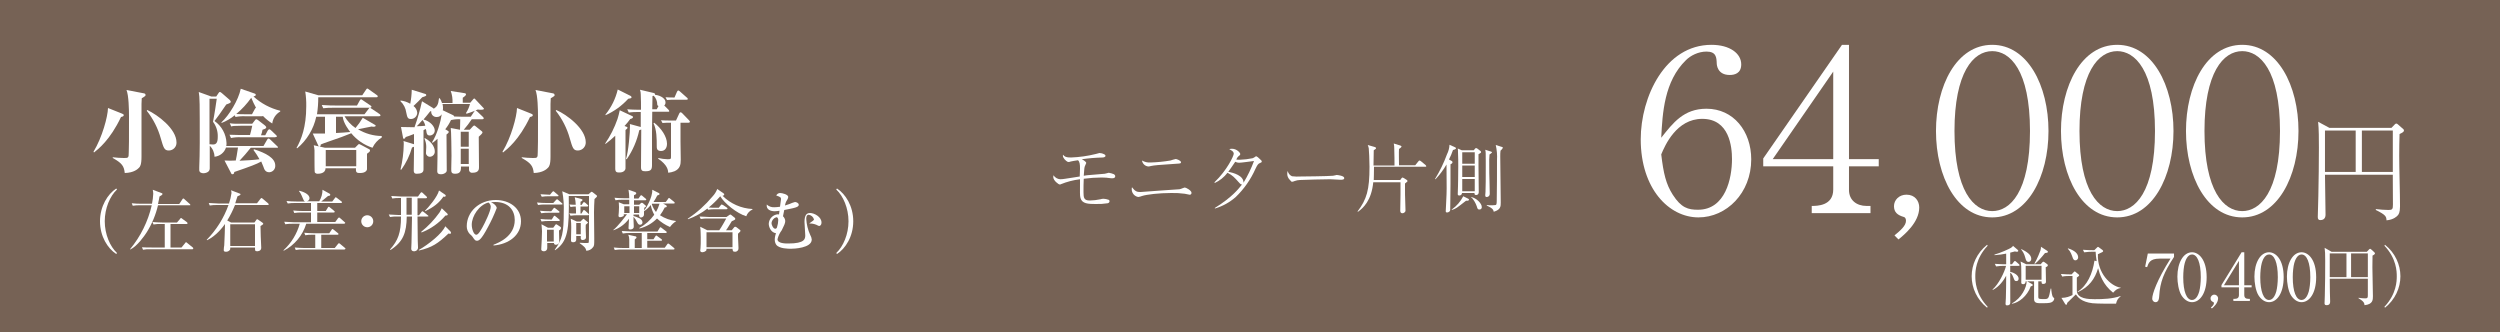
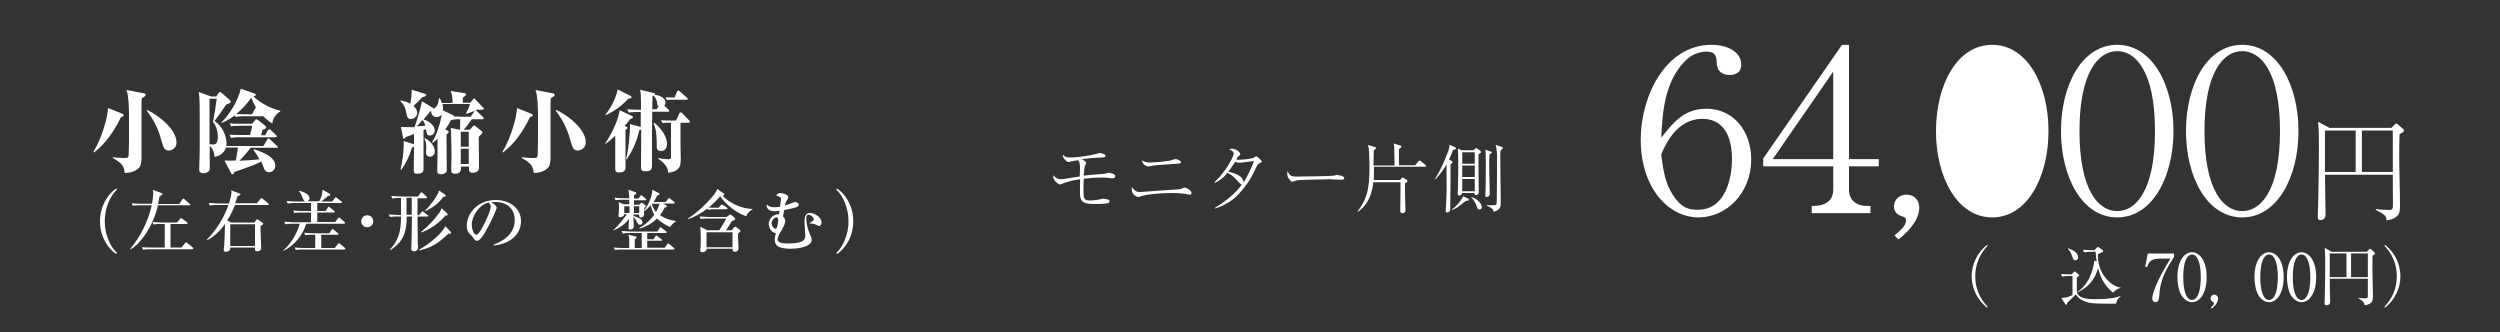
<svg xmlns="http://www.w3.org/2000/svg" id="a" width="352.778mm" height="46.849mm" viewBox="0 0 1000 132.8">
  <rect x="0" y="0" width="1000" height="132.8" fill="#333333" stroke="none" />
  <defs>
    <style>.ah{fill:#fff;}.ai{clip-path:url(#d);}.aj{fill:none;}.ak{fill:#766255;}</style>
    <clipPath id="d">
-       <rect width="1000" height="132.8" style="fill:none;" />
-     </clipPath>
+       </clipPath>
  </defs>
  <g id="b">
    <g id="c">
      <g style="clip-path:url(#d);">
        <g id="e">
          <rect id="f" width="1000" height="132.8" style="fill:#766255;" />
        </g>
      </g>
    </g>
  </g>
  <g id="g">
    <path id="h" d="M441.9,69.5c.3,0,1.4-.4,1.6-.4,.722,.113,1.427,.314,2.1,.6,.289,.168,.476,.467,.5,.8,0,.6-.6,.8-1,.8h-.7c-1.224-.195-2.461-.296-3.7-.3-2.408,.017-4.813,.184-7.2,.5-.1,2.5-.1,2.7-.1,5.4,0,2.2,.2,3.3,2.5,3.3,1.447-.022,2.887-.189,4.3-.5,.387-.13,.792-.197,1.2-.2,.683,.032,1.357,.167,2,.4,.265,.072,.436,.328,.4,.6,0,.3-.1,.6-.7,.8-1.62,.252-3.261,.353-4.9,.3-2.9,0-5.4-.1-6-2.4-.3-1.2-.2-1.7-.2-7.5-2.644,.324-5.233,.996-7.7,2-.1,.1-.2,.1-.4,.1-.5,0-2.6-1.6-2.6-3,0-.2,.1-.6,.1-.7,.59,.937,1.595,1.533,2.7,1.6,.671-.017,1.339-.084,2-.2,.9-.2,5-.7,5.8-.9,0-.4,.1-3.1,.1-3.2,0-1.6-.1-2.7-.8-3.3-.8,.1-2.6,.4-2.9,.5-.284,.124-.59,.192-.9,.2-.6,0-1.4-.9-1.5-1-.8-1-.8-1.3-.7-1.9,.7,.8,1.2,1.1,3.2,1.1,3.339-.127,6.656-.596,9.9-1.4,.2,0,1.3-.4,1.5-.4,.663,.024,1.311,.195,1.9,.5,.2,.1,.5,.4,.5,.6,0,.6-.9,.7-1.3,.7-2.745,.072-5.483,.305-8.2,.7,.5,.2,1.8,1,1.8,1.5,0,.2-.6,1.2-.6,1.4-.111,.391-.178,.794-.2,1.2-.1,1.1-.1,1.2-.2,2.5,.2,0,1.2-.2,1.3-.2l7.1-.6Z" style="fill:#fff;" />
    <path id="i" d="M455.9,76.8h.4c7.7-.6,8.5-.6,15.5-1.1,.414-.088,.816-.222,1.2-.4,.7-.2,.7-.3,.9-.3,.5,0,2.7,1.2,2.7,2.1,.048,.391-.23,.747-.621,.795-.026,.003-.053,.005-.079,.005-.3,0-1.7-.4-2-.4-1.789-.244-3.595-.344-5.4-.3-4.9,0-9.9,.6-11.7,1.2-.482,.194-.986,.328-1.5,.4-1.587-.267-2.712-1.695-2.6-3.3-.008-.205,.026-.409,.1-.6,1.2,1.6,2,1.9,3.1,1.9Zm4.2-11.8c2.716-.075,5.422-.342,8.1-.8,.686-.246,1.388-.446,2.1-.6,.3,0,2.1,.6,2.1,1.3,0,.5-.3,.5-1.9,.6-7.4,.5-8.7,.6-10.1,.9-.6,.1-.7,.2-.9,.2-1.365-.035-2.505-1.049-2.7-2.4,.999,.582,2.146,.86,3.3,.8Z" style="fill:#fff;" />
    <path id="j" d="M485.8,72.9c5.1-4.9,7.7-10.6,7.7-11.4,0-1-1.2-1.5-1.8-1.8,.345-.154,.723-.223,1.1-.2,1.9,0,3.3,1.6,3.3,2.1,0,.4-.2,.5-.8,1-.2,.1-.2,.2-.8,1.2,.459,.106,.931,.139,1.4,.1,1.714-.052,3.421-.252,5.1-.6,.395-.143,.766-.345,1.1-.6,.2-.2,.3-.2,.4-.2,.418,.188,.792,.46,1.1,.8,1,.9,1.1,1,1.1,1.3s-.3,.5-.7,.6c-.7,.3-1,.6-1.8,2.3-1.88,4.241-4.563,8.078-7.9,11.3-2.399,2.119-5.231,3.689-8.3,4.6l-.1-.2c7.1-4.4,9.6-7.8,10.9-9.4-.4,0-.7-.2-1.3-.9-1.8-2-2.4-2.7-4.5-3.8-1.339,1.763-3.09,3.171-5.1,4.1l-.1-.3Zm15.8-8.5c-.9,.1-5.1,.7-6,.7-.525-.013-1.039-.15-1.5-.4-.7,1.1-1.8,2.6-2.2,3.2-.183,.279-.384,.546-.6,.8,2,.4,6.2,1.5,6.1,4.4,1.673-2.76,3.08-5.673,4.2-8.7Z" style="fill:#fff;" />
    <path id="k" d="M516.8,70.5c1.161,.148,2.333,.181,3.5,.1,.6,0,10.8-.1,12.9-.3,.337-.047,.671-.114,1-.2,.189-.082,.395-.116,.6-.1,.2,0,2.9,.3,2.9,1.2,0,.7-.8,.7-1.6,.7-.5,0-3.4-.2-4-.2-1.9,0-10.6,.2-12.1,.3-.717,.022-1.425,.157-2.1,.4-.6,.2-.7,.3-1,.3s-.4,0-1.1-.9c-.569-.592-.891-1.379-.9-2.2-.032-.41,.037-.822,.2-1.2,.186,.937,.822,1.723,1.7,2.1Z" style="fill:#fff;" />
    <path id="l" d="M570.1,66.7h-20.5c0,3.1-.1,4.4-.1,5.3h10.6l.5-.7c.2-.2,.3-.3,.4-.3s.4,.2,.5,.2l1.1,.7c.21,.087,.361,.276,.4,.5,0,.2-.1,.3-1,1,0,4.5,0,5,.1,7.4,0,.3,.1,3.2,.1,3.4,0,.8-.9,1.1-1.2,1.1-.9,0-.9-.8-.9-1.1,0-1,.1-5.6,.1-6.5v-4.8h-10.9c-.7,7.3-4,10.3-6.1,11.8l-.2-.1c3.7-4.9,4.8-8.6,4.8-17.9,0-2.9-.2-6.2-.3-7.4-.087-.446-.221-.882-.4-1.3l2.8,.8c.2,.1,.5,.1,.5,.5,0,.2-.1,.3-.9,.8,0,.6-.1,5.3-.1,6.1h8.4c0-1,0-4.3-.1-6.9,.012-.639-.055-1.277-.2-1.9l2.6,.8c.5,.2,.5,.3,.5,.4,0,.3-.7,.8-1,1-.1,1,0,5.6,0,6.5h6.5l1.2-1.5c.1-.1,.3-.4,.5-.4s.4,.2,.6,.3l1.8,1.5c.2,.2,.3,.3,.3,.5s-.2,.2-.4,.2Z" style="fill:#fff;" />
    <path id="m" d="M581.2,60c-.443,1.303-.978,2.572-1.6,3.8l1.1,.6c.187,.096,.304,.29,.3,.5,0,.2-.2,.6-.8,.8v8.1c0,.8-.1,8.9-.1,8.9,0,1.4,0,1.5-.2,1.8-.262,.282-.617,.46-1,.5-.6,0-.6-.3-.6-.6,0-1.1,.2-3,.2-4.2,.2-4,.2-4.2,.1-14.4-1.228,2.134-2.705,4.115-4.4,5.9l-.2-.1c1.929-3.13,3.537-6.447,4.8-9.9,.598-1.182,.939-2.477,1-3.8l2.2,1c.2,.1,.4,.2,.4,.4s-.3,.5-1.2,.7Zm5.2,20.3c-3.6,2.8-4,3.2-5.7,3.7v-.2c1.944-1.364,3.523-3.184,4.6-5.3l2,1c.172,.059,.291,.218,.3,.4-.1,.5-.9,.4-1.2,.4Zm5.8-19.1c-.1,.1-.7,.4-.8,.5v4.6c0,2.9,.1,7.6,.1,10.5,.019,.281-.051,.561-.2,.8-.212,.278-.551,.429-.9,.4-.6,0-.6-.3-.6-.8h-5c-.01,.564-.475,1.013-1.039,1.003-.02,0-.041-.001-.061-.003-.287,.044-.556-.153-.6-.44-.008-.053-.008-.107,0-.16,0-.4,.1-2.6,.1-3.1,0-.4,.1-4.1,.1-7.9,0-1.8,0-3.7-.1-5.7,.02-.502-.014-1.005-.1-1.5l1.6,.7h4.8l.5-.6c.1-.1,.3-.3,.4-.3,.176,.04,.345,.107,.5,.2l1.3,1c.1,.1,.2,.2,.2,.3,.088,.18,.014,.397-.166,.486-.011,.005-.022,.01-.034,.014Zm-2.3-.3h-5v4.6h5v-4.6Zm0,5.3h-5v4.6h5v-4.6Zm0,5.4h-5v4.9h5v-4.9Zm1.8,12.2c-.6,0-.7-.3-1-1.3s-1.5-3.2-2.3-3.6v-.1c2.3,.4,4.3,2.7,4.3,3.9,.115,.484-.183,.969-.667,1.084-.109,.026-.222,.031-.333,.016Zm4.1-22c-.112,1.364-.145,2.733-.1,4.1,0,2.2,0,4.4,.1,6.6,0,.8,.1,4.3,.1,5,.054,.664-.44,1.246-1.104,1.3-.065,.005-.131,.005-.196,0-.5,0-.5-.5-.5-.8,0-.2,.1-1,.1-1.2,.1-2.4,.1-5.4,.1-9.9v-2.5c0-3.4,0-3.6-.2-4.5l2.2,.7c.4,.1,.5,.2,.5,.4-.297,.31-.633,.579-1,.8Zm4.8-1.9c-.2,.2-.3,.2-.4,.4-.085,.764-.119,1.532-.1,2.3,0,2.9,.2,15.8,.2,18.4,0,1.5,0,2.9-2.8,3.7-.2-.8-.3-1.3-2.8-2.5v-.2c.629,.095,1.265,.129,1.9,.1,.569,.023,1.138-.011,1.7-.1,.3-.1,.4-.6,.4-2,.1-5.3,.1-10.6,.1-15.9,.125-2.047-.043-4.101-.5-6.1l2.5,.8c.2,.1,.4,.2,.4,.3-.176,.284-.376,.552-.6,.8h0Z" style="fill:#fff;" />
  </g>
  <g id="n">
    <path id="o" d="M48.4,46.8c-4.4,9.3-9.2,12.9-10.8,14.2l-.2-.3c3.5-5.8,5.7-14,5.8-17.5l5.5,2.2c.5,.2,.8,.3,.8,.7-.1,.4-.3,.5-1.1,.7Zm8.3-7.5c0,.8-.1,1.4-.1,2.3v21.1c0,3.3-.6,4-1,4.4-.5,.5-2,2-5.7,2.1-.3-2.7-1-3.9-4.8-6v-.3c1.46,.18,2.929,.28,4.4,.3,1.8,0,2,0,2-2.2,.1-2.9,.1-4,.1-14.4,0-2.7-.1-8.4-1-10.6l6.8,1.3c.5,.1,.8,.2,.8,.6,.1,.4,0,.5-1.5,1.4Zm10.8,20.9c-1.8,0-2.1-1.1-3.2-4.9-1.12-4.001-3.024-7.74-5.6-11l.2-.3c4.1,1.9,11.7,7.5,11.7,13,.064,1.703-1.265,3.134-2.968,3.198-.044,.002-.088,.002-.132,.002Z" style="fill:#fff;" />
    <path id="p" d="M110.7,59.1h-10.4c-.9,1.2-3.5,4.2-4.5,5.2,2.4-.1,5.7-.3,8-.6-.719-1.284-1.521-2.52-2.4-3.7l.2-.3c4.7,1.5,8.5,3.5,8.5,6.5,.106,1.382-.928,2.589-2.311,2.695-.03,.002-.06,.004-.089,.005-1.5,0-2-1.1-2.3-2.1-.6-1.5-.7-1.7-.9-2.2-2,1.1-4.1,1.9-10.8,4.2,0,.3-.1,.9-.7,.9-.4,0-.5-.2-.7-.7l-2.5-4.8c1.498,.1,3.002,.1,4.5,0,.3-1.3,.4-2,.9-5.2h-4.8c-.657,2.041-2.465,3.496-4.6,3.7-.02-1.662-.704-3.246-1.9-4.4v9.1c0,1.8-2.4,1.9-2.5,1.9-.8,0-1.7-.3-1.7-1.3v-1.1c.1-2.7,.2-6.1,.2-9.6,0-16.5,0-18.3-.4-20.5l5,1.8h2l.8-1.2c.3-.5,.4-.6,.7-.6,.2,0,.3,.1,.8,.5l3,2.6c.2,.2,.5,.5,.5,.8,0,.4-.2,.5-1.8,1.1-2.7,4-3.2,4.6-4.7,6.6,2.886,2.024,4.661,5.278,4.8,8.8,.026,.403-.008,.807-.1,1.2h14.9l1.5-2.6c.2-.3,.3-.4,.5-.4,.271,.054,.516,.194,.7,.4l2.7,2.6s.4,.3,.4,.5c.1,.2-.3,.2-.5,.2Zm-25.5-10.4c.5-2.4,1.4-8.3,1.5-9.2h-2.9v18.2c.3,0,.9,.1,1.4,.1,1.3,0,1.9-.8,1.9-3,.095-2.192-.577-4.349-1.9-6.1Zm23.7,.7c-1.352-.844-2.595-1.851-3.7-3q-.1,.1-.5,.1h-6.6c-1.307-.065-2.618,.036-3.9,.3l-.3-.7c-1.586,1.315-3.376,2.362-5.3,3.1v-.3c3-2.7,6.8-8.9,7.7-13.4l5.5,1.9c.3,.1,.5,.2,.5,.5,0,.5-.4,.5-.9,.7,3.03,2.77,6.711,4.73,10.7,5.7v.3c-1.768,1.001-2.956,2.783-3.2,4.8Zm1.1,5.5h-13.7c-1.307-.059-2.617,.042-3.9,.3l-.6-1.3c2.3,.1,4.8,.1,5.2,.1h3c.2-.7,.7-2.7,.9-3.7h-4.5c-2.7,0-3.4,.1-3.9,.3l-.6-1.3c.761,.121,1.53,.187,2.3,.2h6.7l1-1.3c.2-.3,.4-.5,.6-.5s.4,.1,.8,.4l2.7,2.1c.2,.2,.5,.5,.5,.7,0,.6-.9,.8-1.5,1-.106,.756-.308,1.495-.6,2.2h1.7l1-1.9c.1-.1,.4-.5,.6-.5,.271,.054,.516,.194,.7,.4l2,1.9c.1,.1,.4,.4,.4,.6-.235,.171-.511,.274-.8,.3Zm-9.5-15.8c-1.705,2.422-3.722,4.607-6,6.5,1.4,.1,2.8,.1,4.2,.1h2.1l1.2-2.2c.2-.3,.3-.4,.4-.4-.708-1.297-1.342-2.632-1.9-4Z" style="fill:#fff;" />
-     <path id="q" d="M149,59.1c-3.328-1.084-6.277-3.097-8.5-5.8-2.2,.9-4.5,1.8-10.7,3.9-.7,.3-.9,.3-1.5,.6,0,.2,0,.8-.5,.8-.1,0-.3,0-.5-.4l-2.2-4.8h4.9v-6.7h-3.5c-1.068,4.926-3.741,9.357-7.6,12.6l-.3-.1c1.9-3.4,3.9-8.3,3.9-16.7,.038-1.975-.096-3.949-.4-5.9l5.2,1.5h17.6l1.5-2.2c.1-.1,.3-.5,.5-.5,.262,.076,.502,.213,.7,.4l3.1,2.2c.21,.087,.361,.276,.4,.5,0,.4-.3,.4-.5,.4h-23.3c.013,2.276-.154,4.55-.5,6.8h19l1.6-2.1c.1-.2,.4-.5,.5-.5,.2,0,.4,.2,.6,.3l3.3,2.2c.191,.111,.334,.289,.4,.5,0,.3-.3,.4-.6,.4h-13.8c1.094,1.878,2.598,3.485,4.4,4.7,1.083-1.28,2.053-2.652,2.9-4.1l4.8,2.8c.2,.1,.4,.3,.4,.4,0,.2-.4,.4-.8,.4-.271,.016-.542-.018-.8-.1-.2,0-4.6,.9-5.5,1.1,2.866,1.739,6.148,2.672,9.5,2.7v.6c-1.617,.965-2.906,2.393-3.7,4.1Zm-2.2,2.4v6.2c-.1,.7-.9,1.5-2.7,1.5-1.2,0-1.9,0-1.7-1.9h-12.2c0,2.2-2.7,2.2-3.2,2.2-.449,.018-.872-.213-1.1-.6-.1-.4-.1-4.7-.1-5.2v-3.6c-.044-.674-.144-1.343-.3-2l4.5,1h12l1.1-1.1c.2-.2,.4-.4,.5-.4,.243,.075,.478,.176,.7,.3l3.2,1.7c.3,.1,.5,.3,.5,.5,.1,.5-.4,.8-1.2,1.4Zm1.2-18.4h-14.8c-1.303-.022-2.606,.045-3.9,.2l-.6-1.3c2.3,.2,4.8,.2,5.2,.2h8.9l1.1-2c.1-.1,.3-.5,.5-.5s.5,.3,.7,.4l3.1,2.1c.21,.087,.361,.276,.4,.5-.094,.247-.335,.408-.6,.4Zm-5.5,16.9h-12.2v6.5h12.2v-6.5Zm-5.4-13.3h-2.7v6.5c2-.1,3.6-.2,5.7-.4-.4-.5-2.8-3.6-3-6.1Z" style="fill:#fff;" />
    <path id="r" d="M192.4,43.9c-.436,.013-.871-.021-1.3-.1-.3,.1-.6,.3-.9,.4,.2,0,.5,.3,.7,.4l2.2,2.1c.2,.2,.4,.4,.4,.6,0,.3-.3,.4-.5,.4h-4.3c-.97,1.471-2.04,2.874-3.2,4.2h2.4l1.2-1.3c.2-.2,.4-.4,.6-.4s.2,.1,.4,.2l2.5,2c.1,.1,.4,.3,.4,.6s-.9,1.2-1.5,1.7c0,1.9,.1,10.4,.1,12.1,0,.8,0,2.3-2.6,2.3-.653,.111-1.273-.33-1.383-.983-.012-.072-.018-.144-.017-.217v-1.3h-3.2c0,1.3,0,2.9-2.3,2.9-1.6,0-1.6-.7-1.6-1.9,0-.9,.1-4.6,.1-5.3,0-1.5-.1-10.1-.3-11.1l3.7,.7c0-1.1,.1-2.8,.1-4.2-1.208-.059-2.418,.042-3.6,.3h-.1c-.613,1.322-1.386,2.565-2.3,3.7l1,.6c.1,.1,.4,.2,.4,.5,0,.4-.7,.8-.9,1,0,2.2,.1,12.2,.1,14.2,.05,.431-.143,.854-.5,1.1-.512,.404-1.148,.616-1.8,.6-1.5,0-1.5-.8-1.5-1.3,0-.9,.1-4.9,.1-5.7v-7.2c-.591,.582-1.226,1.117-1.9,1.6l-.3-.2c2-2.9,3.5-8.4,3.9-11.2-.411,.709-1.181,1.133-2,1.1-1.14,.079-2.129-.781-2.208-1.922-.009-.126-.006-.253,.008-.378h-.4c-.4,.5-2.3,2.9-2.7,3.3,2.7,.7,4.5,2.8,4.5,4.4,0,1.105-.895,2-2,2-1,0-1.2-.7-1.3-1.3-.026-.447-.127-.887-.3-1.3-.318,.132-.62,.3-.9,.5v15.7c0,1.2-.9,1.7-2.7,1.7-1.1,0-1.2-.7-1.2-1.3,0-.2,.1-6.7,.1-7.5v-2c-.3,.1-.5,.2-.8,.3-.898,3.197-2.354,6.21-4.3,8.9l-.3-.1c.813-3.307,1.249-6.695,1.3-10.1,.02-.436-.013-.872-.1-1.3l3.9,1.2c.1,0,.2,.1,.3,.1v-4.1c-1.9,.8-2.5,.9-3.3,1.2-.3,.5-.4,.7-.7,.7s-.4-.2-.4-.5l-.8-4.2s4.7,.1,5.4,.1c1.231-3.396,2.233-6.87,3-10.4l4.4,2.7c.1,0,.1,.1,.3,.3,1.3-.9,1.8-1.5,2.1-4.2h.3c.397,.582,.701,1.224,.9,1.9h4.2c.092-1.631-.146-3.263-.7-4.8l5.7,.9c.215,.015,.385,.185,.4,.4,.018,.189-.056,.375-.2,.5-.325,.348-.695,.651-1.1,.9v2h3l1.1-1.3c.2-.2,.3-.4,.5-.4,.224,.039,.413,.19,.5,.4l3.2,3.4c.105,.11,.175,.25,.2,.4,0,0-.2,.3-1.2,.3Zm-23.5-5c-1.1,1.2-1.9,2-3.5,3.5,.865,.642,1.412,1.626,1.5,2.7-.021,1.372-1.128,2.479-2.5,2.5-1.3,0-1.5-.6-1.9-2.6-.226-1.72-1.038-3.31-2.3-4.5v-.3c1.377,.152,2.707,.595,3.9,1.3,.361-1.846,.562-3.72,.6-5.6l5.5,1.7c.172,.059,.291,.218,.3,.4,.1,.3-.3,.5-1.6,.9Zm.1,9.1c-1.2,1.4-1.9,2.1-2.3,2.5,.5,0,2.9-.1,3.4-.2-.156-.851-.536-1.645-1.1-2.3Zm3,14.7c-.855,.04-1.579-.621-1.619-1.476-.005-.109,.001-.217,.019-.324,0-.3,.1-1.8,.1-2.1,.019-1.139-.22-2.267-.7-3.3l.1-.3c3.4,1.8,4,4.3,4,5.2,.149,1.113-.633,2.137-1.747,2.285-.051,.007-.102,.012-.153,.015Zm14.6-17.2l-.2-.3c.723-1.106,1.263-2.322,1.6-3.6h-11c.143,.521,.21,1.06,.2,1.6,.029,.304-.005,.61-.1,.9l4.2,2c.185,.118,.325,.294,.4,.5,1.1,0,2.2,.1,3.3,.1h3.3l1.4-2.1,.3-.3c-1.4,.5-2.6,1-3.4,1.2Zm.9,7.2h-3.2v6h3.2v-6Zm0,6.8h-3.2v6.1h3.2v-6.1Z" style="fill:#fff;" />
    <path id="s" d="M212,46.8c-4.4,9.3-9.2,12.9-10.8,14.2l-.2-.3c3.5-5.8,5.7-14,5.8-17.5l5.5,2.2c.5,.2,.8,.3,.8,.7s-.3,.5-1.1,.7Zm8.3-7.5c0,.8-.1,1.4-.1,2.3v21.1c0,3.3-.6,4-1,4.4-.5,.5-2,2-5.7,2.1-.3-2.7-1-3.9-4.8-6v-.3c1.46,.18,2.929,.28,4.4,.3,1.8,0,2,0,2-2.2,.1-2.9,.1-4,.1-14.4,0-2.7-.1-8.4-1-10.6l6.8,1.3c.5,.1,.8,.2,.8,.6,.2,.4,0,.5-1.5,1.4Zm10.8,20.9c-1.8,0-2.1-1.1-3.2-4.9-1.12-4.001-3.024-7.74-5.6-11l.2-.3c4.2,1.8,11.8,7.5,11.8,12.9,.064,1.757-1.309,3.234-3.066,3.298-.045,.002-.089,.002-.134,.002Z" style="fill:#fff;" />
    <path id="t" d="M252.1,47.6c-.702,.985-1.47,1.92-2.3,2.8l.8,.3c.1,0,.4,.2,.4,.4,0,.3-.3,.5-.8,.9v15.4c0,.3-.4,1.6-2.4,1.6-1.1,0-1.7-.1-1.7-1.6v-13.1c-1.204,1.139-2.473,2.207-3.8,3.2h-.3c2.102-3.061,3.784-6.391,5-9.9,.364-1.149,.664-2.318,.9-3.5l4.9,2.3c.1,0,.4,.2,.4,.4,0,.5-.7,.7-1.1,.8Zm-.8-8.1c-2.543,2.807-5.642,5.055-9.1,6.6v-.3c2.363-2.924,4.037-6.341,4.9-10l5.2,2.6c.177,.107,.289,.294,.3,.5,.1,.5-.9,.5-1.3,.6Zm16.1,5.2h-6.5c0,2.7-.1,5.5-.1,8.2v13.2c0,1.9-.6,2.4-2.7,2.4-1.1,0-1.7-.2-1.7-1.6,0-.3,.1-12.7,.1-15.1l-.8,.3c-.897,4.155-2.595,8.095-5,11.6l-.3-.1c1-3.1,1.6-10.5,1.6-13.4,.016-.205-.018-.411-.1-.6l4.4,1.2v-6h-.9c-1.303-.026-2.606,.041-3.9,.2l-.6-1.3c2.1,.2,4.5,.2,5.5,.2,0-1,0-5.3-.1-6.1,.011-.646-.09-1.289-.3-1.9l5.5,1.3c.5,.1,.5,.4,.5,.7,1,.1,4.2,.9,4.2,3.1,.024,.455-.16,.897-.5,1.2l1.7,1.7c.177,.151,.285,.368,.3,.6q0,.2-.3,.2Zm-4.5-2.9c.008-1.305-.495-2.561-1.4-3.5-.172,0-.341,.035-.5,.1,0,.7,0,1.2-.1,5.3h1.8l.7-1.3c-.282-.065-.487-.31-.5-.6Zm1.5,18.6c-1.7,0-1.7-1.2-1.7-1.8,0-3.2,0-6.6-1.3-9.3l.3-.2c2.7,2.1,5.1,5.5,5.1,8.4,0,1.5-.7,2.9-2.4,2.9Zm10.9-11.3h-3.1v7.4l.1,7.4c0,2-.3,3.6-2.5,4.6-.804,.308-1.644,.51-2.5,.6-.1-1.1-.3-3.1-4-5.6v-.3c1.246,.298,2.519,.466,3.8,.5,1.3,0,1.3-.2,1.3-1.1v-13.5h-1.8c-.535,0-1.069,.033-1.6,.1l-.6-1.1c1.3,.1,2.6,.1,2.9,.1h3.1l1.3-2.8c.079-.236,.264-.421,.5-.5,.2,0,.4,.1,.7,.4l2.8,2.9c.1,.2,.3,.4,.3,.6-.161,.221-.429,.336-.7,.3Zm-.7-9.2h-6.1c-.568,0-1.136,.034-1.7,.1l-.6-1.1c1.3,.1,2.6,.1,2.9,.1h.7l1-2.3c.1-.2,.3-.5,.5-.5,.3,0,.5,.3,.7,.4l2.7,2.4c.21,.087,.361,.276,.4,.5,.1,.3-.2,.4-.5,.4h0Z" style="fill:#fff;" />
  </g>
  <g id="u">
    <path id="v" d="M46.5,101.6c-3.4-2.2-6.5-7-6.5-13.1,0-6,3.1-10.9,6.5-13.1l.3,.4c-2.8,2.6-4.9,7.5-4.9,12.7s2.1,10.1,4.9,12.7l-.3,.4Z" style="fill:#fff;" />
    <path id="w" d="M75.9,82.1h-12.7c-.895,3.823-2.415,7.473-4.5,10.8-.9,1.4-3.8,5.6-6.6,6.9l-.1-.1c4.239-5.104,7.219-11.133,8.7-17.6h-4.7c-.971-.019-1.941,.048-2.9,.2l-.4-1c1.262,.141,2.531,.208,3.8,.2h4.3c.265-1.319,.432-2.656,.5-4-.011-.539-.078-1.075-.2-1.6l3.7,1.4q.2,.1,.2,.3c0,.3-.5,.6-1.2,1-.1,.5-.2,1.3-.6,3h8.5l1.2-1.8c.1-.1,.2-.4,.4-.4,.21-.004,.404,.113,.5,.3l2,1.8c.2,.1,.3,.2,.3,.4,.2,.2-.1,.2-.2,.2Zm1,17.6h-16.8c-.971-.046-1.944,.021-2.9,.2l-.4-1c1.2,.1,2.5,.1,3.8,.1h5.3v-9.4h-1.6c-.971-.046-1.944,.021-2.9,.2l-.4-1c1.3,.1,2.6,.2,3.8,.2h6l1.2-1.4c.1-.1,.2-.4,.4-.4,.197,.038,.374,.144,.5,.3l1.9,1.4c.124,.096,.197,.243,.2,.4,0,.3-.2,.3-.4,.3h-6.4v9.4h4.4l1.4-1.7c.1-.1,.2-.4,.4-.4s.3,.1,.5,.3l2.1,1.7c.1,.1,.3,.2,.3,.4,0,.4-.2,.4-.4,.4Z" style="fill:#fff;" />
    <path id="x" d="M101.7,89.1l.8-1.1c.1-.2,.2-.3,.4-.3,.15,.025,.29,.095,.4,.2l1.6,1.1c.2,.2,.4,.3,.4,.5s-.1,.3-1.1,.9c0,.2,.1,2.8,.1,4.2,0,.7,.2,4.2,.2,4.5,0,1.4-1.5,1.4-1.6,1.4-.9,0-.9-.2-.9-1.5h-9.9c0,.6,0,.7-.1,.9-.367,.517-.967,.817-1.6,.8-.8,0-.9-.3-.9-.7,.017-.638,.084-1.273,.2-1.9,.1-2.3,.3-6.7,.3-8.5-1,1.4-3.6,4.8-7.2,6.5l-.1-.2c3.87-3.95,6.838-8.693,8.7-13.9h-4.6c-.971-.019-1.941,.048-2.9,.2l-.4-1c1.6,.1,3.5,.2,3.8,.2h4.3c.472-1.363,.807-2.77,1-4.2,0-.376-.067-.749-.2-1.1l3.4,1.3c.4,.1,.4,.2,.4,.3,0,.4-.7,.6-1.2,.8-.3,1-.6,1.7-.9,2.8h8.7l1.4-1.8c.2-.2,.3-.3,.4-.3s.2,.1,.5,.3l2.1,1.8c.2,.2,.3,.3,.3,.4,0,.3-.3,.3-.4,.3h-13.1c-.856,2.151-1.893,4.225-3.1,6.2l1.5,.8h9.3v.1Zm-9.6,.6v8.7h9.9v-8.7h-9.9Z" style="fill:#fff;" />
    <path id="y" d="M137.6,89.5h-15.1c-1.433,4.66-4.675,8.55-9,10.8l-.1-.2c3.112-2.859,5.363-6.53,6.5-10.6h-2.9c-.971-.019-1.941,.048-2.9,.2l-.4-1c1.6,.1,3.5,.2,3.8,.2h6.9v-3.9h-3.8c-.971-.019-1.941,.048-2.9,.2l-.4-1c1.262,.137,2.531,.204,3.8,.2h3.3v-3.2h-6.4c-.971-.019-1.941,.048-2.9,.2l-.5-1c1.295,.138,2.597,.204,3.9,.2h3.6c-.5-.1-.6-.4-.8-.9-1.1-2.6-1.2-2.6-1.7-3.2l.2-.2c1.1,.3,4,1.2,4,3,.002,.626-.477,1.148-1.1,1.2h5c.855-1.382,1.305-2.975,1.3-4.6l2.7,1.5c.2,.1,.4,.2,.4,.5,0,.4-.3,.4-.9,.5-1.1,1-2.4,1.9-2.7,2.2h4.4l1-1.3c.2-.2,.2-.4,.4-.4,.1,0,.2,.1,.5,.3l1.7,1.3c.16,.076,.272,.225,.3,.4,0,.2-.2,.3-.4,.3h-9.5v3.2h3.4l.8-1.3c.1-.2,.2-.4,.4-.4,.1,0,.2,0,.5,.3l1.6,1.3c.2,.2,.3,.3,.3,.4,0,.2-.2,.3-.4,.3h-6.6v3.8h7.2l1.1-1.5c.2-.2,.3-.3,.4-.3s.2,0,.5,.3l1.7,1.5c.1,.1,.3,.2,.3,.4-.096,.187-.29,.304-.5,.3Zm.1,10.3h-16.5c-.971-.046-1.944,.021-2.9,.2l-.4-1c1.3,.1,2.6,.2,3.8,.2h4.4v-5.3h-1.1c-.971-.046-1.944,.021-2.9,.2l-.4-1c1.3,.1,2.5,.2,3.8,.2h6.2l.9-1.3c.1-.2,.2-.4,.4-.4,.1,0,.2,.1,.5,.3l1.6,1.3c.1,.1,.3,.2,.3,.4,0,.3-.3,.3-.4,.3h-6.5v5.3h5.4l1.2-1.5c.2-.3,.3-.4,.5-.4,.195,.043,.371,.148,.5,.3l1.8,1.5c.1,.1,.3,.2,.3,.4-.078,.203-.284,.326-.5,.3h0Z" style="fill:#fff;" />
    <path id="a`" d="M146.9,90.9c-1.325,0-2.4-1.075-2.4-2.4s1.075-2.4,2.4-2.4c1.325,0,2.4,1.075,2.4,2.4h0c.017,1.308-1.029,2.383-2.338,2.4-.021,0-.042,0-.062,0Z" style="fill:#fff;" />
    <path id="aa" d="M171,86.6h-4c0,1.5,.1,8.3,.1,9.7,0,.4,.1,2.3,.1,2.6,.077,.807-.514,1.523-1.321,1.6-.093,.009-.186,.009-.279,0-.536,.072-1.028-.305-1.1-.841-.011-.086-.011-.173,0-.259,0-.4,.1-2,.1-2.3,.1-4.2,.2-9.9,.2-10.5h-2.1c-.1,6.5-1.4,10.1-6.5,13.4l-.2-.2c3.2-3.6,4.4-6.6,4.4-13.2h-1.5c-.971-.023-1.942,.044-2.9,.2l-.5-1c1.6,.1,3.6,.2,3.9,.2h1v-6.8h-.6c-.971-.019-1.941,.048-2.9,.2l-.4-1c1.6,.1,3.5,.2,3.8,.2h6.9l1-1.4c.2-.2,.2-.3,.4-.3,.197,.038,.374,.144,.5,.3l1.5,1.4c.124,.096,.197,.243,.2,.4,0,.2-.2,.3-.4,.3h-3.4v6.8h.6l1-1.3c.076-.16,.225-.272,.4-.3,.1,0,.2,.1,.5,.3l1.6,1.3c.1,.1,.3,.2,.3,.4-.13,.045-.264,.079-.4,.1Zm-6.3-7.5h-2.1v6.8h2.1v-6.8Zm15.3,14.4c-.205,.008-.409-.026-.6-.1-4.2,4-6.6,5.6-11.8,6.8l-.1-.2c4-2.3,9.4-6.6,10.6-9.5l2.1,2.1c.109,.147,.178,.319,.2,.5,.1,.3-.2,.4-.4,.4Zm-1.6-7.3h-.2c-2.587,3.028-5.886,5.364-9.6,6.8l-.1-.3c2.778-2.216,5.235-4.808,7.3-7.7,.337-.546,.637-1.114,.9-1.7l2.2,2.1c.105,.11,.175,.25,.2,.4,0,.3-.3,.4-.7,.4Zm-.5-7.5c-.173,.026-.35-.009-.5-.1-1.9,2.7-3.9,4.2-7.3,5.9l-.1-.2c1.5-1.5,5-5.6,5.6-8.1l2.5,1.7c.124,.096,.197,.243,.2,.4-.015,.215-.185,.385-.4,.4Z" style="fill:#fff;" />
    <path id="ab" d="M197.4,97.9c2-.8,8.5-3.3,8.5-9.9,0-3.8-2.4-7.2-7.8-7.2-.8,0-1.3,.1-1.7,.1,1.8,.8,2.3,1.9,2.3,2.3-.991,2.61-2.161,5.15-3.5,7.6-2.8,5.3-3.7,5.5-4.5,5.5-.6,0-.9-.4-1.7-1.6-.315-.415-.685-.785-1.1-1.1-.784-.841-1.213-1.951-1.2-3.1,0-5.8,5-10.5,11.6-10.5,5.5,0,10.1,3.2,10.1,8.5,0,5.6-4.9,9.2-11,9.7v-.3h0Zm-8.7-8c0,1.7,.8,4,1.8,4,.9,0,1.9-2,2.5-3,.9-1.6,3.3-6.5,3.3-8.2-.022-.675-.354-1.302-.9-1.7-3.7,.9-6.7,5.4-6.7,8.9Z" style="fill:#fff;" />
-     <path id="ac" d="M224.6,81.8h-6.5c-.971-.019-1.941,.048-2.9,.2l-.4-1c1.262,.137,2.531,.204,3.8,.2h2.7l1.1-1.2q.3-.3,.4-.3c.1,0,.2,0,.5,.3l1.4,1.2c.1,.1,.3,.2,.3,.4s-.2,.2-.4,.2Zm-1.3,3.3h-3.9c-.971-.019-1.941,.048-2.9,.2l-.5-1c1.295,.138,2.597,.204,3.9,.2h.6l.8-1c.1-.2,.3-.4,.4-.4,.195,.043,.371,.148,.5,.3l1.3,1c.1,.1,.3,.2,.3,.4,0,.3-.3,.3-.5,.3Zm-.3-6.6h-3.4c-.971-.019-1.941,.048-2.9,.2l-.5-1c1.5,.1,3.1,.2,3.8,.2l.9-1.1q.3-.3,.4-.3c.2,0,.3,.1,.5,.3l1.3,1.1c.2,.1,.3,.2,.3,.4s-.2,.2-.4,.2Zm.5,9.9h-4c-.971-.019-1.941,.048-2.9,.2l-.4-1c1.262,.137,2.531,.204,3.8,.2h.7l.7-1.1c.1-.2,.2-.4,.4-.4,.1,0,.2,.1,.5,.3l1.3,1.1c.1,.1,.3,.2,.3,.4,.1,.2-.2,.3-.4,.3Zm.1,3.8c0,.7,.1,3.7,.1,4.3,.065,.708-.457,1.335-1.165,1.4-.078,.007-.157,.007-.235,0-.347,.04-.66-.209-.7-.556-.006-.048-.006-.096,0-.144h-2.7v2c.027,.695-.514,1.28-1.209,1.307-.064,.002-.128,0-.191-.007-.3,0-1-.1-1-.8,0-.4,.2-3.2,.2-3.8,0-.2,.1-2.3,.1-3.4,0-.7-.1-1.2-.2-2.8l2.6,1.4h2.1l.8-1.1c.1-.2,.2-.3,.4-.3,.1,0,.2,.1,.4,.2l1.2,.8c.1,.1,.3,.2,.3,.4,0,.6-.2,.7-.8,1.1h0Zm-2.1-.3h-2.7v4.7h2.7v-4.7Zm16.3-12.3c-.1,1.8-.2,3.6-.2,5.3,0,1.6,.1,8.9,.1,10.4,0,2.7,0,3-.5,3.6-.627,.868-1.629,1.388-2.7,1.4-.2-1.3-1.1-1.9-2.6-3v-.2c1.1,.1,2.3,.1,2.8,.1,.4,0,.6,0,.8-.2,.1-.2,.1-6.5,.1-7.5v-11.1h-8.1c.2,13.4-.3,18.2-5.5,21.7l-.1-.2c3-4,3.6-6.9,3.6-15,.121-2.814-.08-5.632-.6-8.4l2.8,1.2h7.7l.8-.7c.126-.156,.303-.262,.5-.3,.1,0,.2,.1,.5,.3l1.4,1.1c.142,.08,.221,.238,.2,.4-.1,.3-.2,.4-1,1.1Zm-2.7,6.5h-4c-.971-.019-1.941,.048-2.9,.2l-.5-1c.896,.099,1.799,.132,2.7,.1,.029-.935-.004-1.87-.1-2.8-.704,.007-1.407,.074-2.1,.2l-.4-1c.831,.078,1.665,.111,2.5,.1-.035-1.011-.169-2.015-.4-3l2.6,.7c.2,.1,.5,.1,.5,.4s-.5,.6-.8,.7v1.3h.4l.6-.8c.2-.3,.3-.4,.4-.4,.179,.077,.347,.178,.5,.3l.9,.8c.2,.2,.3,.2,.3,.4s-.2,.3-.4,.3h-2.7v2.8h.4l.6-1c.1-.2,.2-.4,.4-.4,.187,.062,.358,.164,.5,.3l1.2,1.1c.2,.2,.3,.3,.3,.4,0,.3-.3,.3-.5,.3Zm-.8,3.8c-.1,.8,.1,4.3,.1,5,0,1.1-1.3,1.1-1.3,1.1-.386,.056-.744-.212-.8-.597-.01-.067-.01-.135,0-.203v-.8h-1.8v1.3c0,.6-.2,1.2-1.3,1.2-.8,0-.8-.5-.8-.9,0-.8,.1-4.3,.1-5.1,.01-1.137-.057-2.272-.2-3.4l2.4,1.1h1.5l.8-.8c.1-.1,.3-.3,.4-.3,.175,.028,.324,.14,.4,.3l1.1,.9c.2,.2,.3,.2,.3,.4-.1,.1-.3,.3-.9,.8Zm-2-.7h-1.8v4.5h1.8v-4.5Z" style="fill:#fff;" />
    <path id="ad" d="M269.4,99.8h-20.6c-.971-.019-1.941,.048-2.9,.2l-.4-1c1.262,.137,2.531,.204,3.8,.2h2.4v-3.4c.007-.655-.13-1.303-.4-1.9l2.7,.6c.2,0,.6,.1,.6,.5,0,.2-.1,.3-.7,.8v3.4h2.8v-6h-4.7c-.971-.019-1.941,.048-2.9,.2l-.4-1c1.6,.1,3.5,.2,3.8,.2h10.5l.8-1.3c.1-.2,.2-.4,.4-.4s.3,.2,.5,.3l1.7,1.3c.2,.1,.3,.2,.3,.4s-.2,.3-.4,.3h-7.4v2.5h2.5l.7-1.1c.1-.1,.2-.4,.4-.4s.3,.2,.5,.3l1.5,1.1c.1,.1,.3,.2,.3,.4,0,.3-.2,.3-.4,.3h-5.5v2.8h7l1-1.4c.1-.1,.2-.3,.4-.3,.1,0,.2,.1,.5,.3l1.7,1.4c.1,.1,.3,.2,.3,.4,0,.3-.2,.3-.4,.3Zm-1.4-9c-1.918-.823-3.677-1.973-5.2-3.4-1.914,1.962-4.339,3.347-7,4l-.1-.2c2.374-1.292,4.425-3.104,6-5.3-.668-1.219-1.14-2.535-1.4-3.9-.749,.983-1.663,1.829-2.7,2.5v1.1c.095,.672-.372,1.293-1.044,1.388-.052,.007-.104,.011-.156,.012-.7,0-.7-.4-.8-1.2h-2.2v.6c1.3,.4,3.6,1,3.6,2.6-.009,.507-.427,.912-.934,.903-.022,0-.044-.002-.066-.003-.3,0-.7-.1-1.1-.9-.369-.844-.876-1.622-1.5-2.3,0,.6,0,2.3,.1,3.6v.4c0,.9-1,1.1-1.4,1.1-.3,0-.7-.1-.7-.5,0-.5,.2-3.2,.2-3.8-1.554,2.125-3.716,3.729-6.2,4.6l-.1-.1c1.8-1.4,4.6-5.1,5.5-6.3h-1.3c0,.4,.1,.7-.2,.8-.401,.222-.844,.358-1.3,.4-.6,0-.6-.5-.6-.7s.1-.9,.1-1c0-.5,.1-1.2,.1-2.4,0-1-.1-1.5-.1-1.9l2,.8h2.2v-1.8h-2.6c-.971-.046-1.944,.021-2.9,.2l-.4-1c1.3,.1,2.5,.2,3.8,.2h2.1c-.005-1.14-.105-2.277-.3-3.4l2.6,.9c.2,.1,.5,.2,.5,.5,0,.4-.3,.5-.9,.8v1.3h1.8l.7-1c.1-.2,.2-.3,.4-.3s.3,.1,.5,.3l1.2,1c.1,.1,.3,.2,.3,.4,0,.3-.3,.3-.4,.3h-4.5v1.8h2.1l.5-.5c.126-.156,.303-.262,.5-.3,.185,.004,.363,.075,.5,.2l.9,.8c.2,.1,.3,.2,.3,.4s-.4,.5-.7,.6v1.1c.5-.6,3.4-5.2,3.2-8.3l2.4,1.2c.2,.1,.5,.2,.5,.5s-.1,.3-.9,.6c-.439,.9-.941,1.769-1.5,2.6h4.9l.9-1.2c.1-.2,.2-.4,.4-.4s.3,.1,.5,.3l1.5,1.2c.1,.1,.3,.3,.3,.4,0,.3-.3,.3-.4,.3h-4.3l.9,.5c.3,.1,.6,.4,.6,.6,0,.4-.2,.4-.8,.5-.538,1.089-1.174,2.126-1.9,3.1,1.922,1.26,4.115,2.048,6.4,2.3v.1c-.94,.606-1.754,1.387-2.4,2.3Zm-16.2-8.3h-2.1v2.7h2.1v-2.7Zm3.9,0h-2.1v2.7h2.1v-2.7Zm5.1-1l-.1,.1c.364,1.162,.941,2.247,1.7,3.2,.598-1.04,1.068-2.148,1.4-3.3h-3Z" style="fill:#fff;" />
    <path id="ae" d="M298.5,86.5c-3.7-1.1-8.8-5.2-10.4-8-1.41,1.621-2.948,3.126-4.6,4.5,.997,.089,1.999,.122,3,.1h1l.8-1c.2-.3,.3-.3,.4-.3s.1,0,.5,.2l1.5,1c.1,.1,.3,.2,.3,.4s-.2,.3-.4,.3h-4.5c-.971-.019-1.941,.048-2.9,.2l-.2-.5c-2.356,1.837-4.989,3.288-7.8,4.3l-.1-.2c3.708-2.478,7.042-5.476,9.9-8.9,.825-.865,1.471-1.884,1.9-3l2.6,1.8c.124,.096,.197,.243,.2,.4-.086,.311-.378,.52-.7,.5,3.203,3.195,7.481,5.084,12,5.3v.2c-1.168,.519-2.072,1.495-2.5,2.7Zm-2.7,6.4c-.224,.174-.426,.376-.6,.6,0,.8,0,2,.1,3.4,0,.3,.1,1.8,.1,2.3,.091,.733-.431,1.401-1.164,1.492-.078,.01-.157,.012-.236,.008-.9,0-.9-.4-1-1.2h-10.4c0,.4,0,.7-.3,.9-.371,.297-.825,.472-1.3,.5-.9,0-.9-.5-.9-.8-.005-.27,.028-.54,.1-.8,.1-.8,.1-2.6,.1-4.4,0-1.6-.1-2.6-.1-3.1-.075-.362-.108-.731-.1-1.1l2.8,1.4h4.8c.1-.2,.7-1,.8-1.2,.7-1.2,1.5-2.5,2-3.5h-7.3c-.971-.019-1.941,.048-2.9,.2l-.5-1c1.6,.1,3.6,.2,3.9,.2h6.9l1.1-.8q.3-.2,.4-.2c.15,.025,.29,.095,.4,.2l1.4,1.1c.124,.096,.197,.243,.2,.4,0,.4-.1,.4-1.4,1-.4,.6-1.9,3.2-2.3,3.6h2.3l.9-1.1c.094-.188,.289-.305,.5-.3,.181,.022,.353,.091,.5,.2l1.3,1c.2,.2,.3,.2,.3,.4-.1,.4-.2,.5-.4,.6Zm-2.8,0h-10.4v6h10.4v-6Z" style="fill:#fff;" />
    <path id="af" d="M327.7,90.4c-.2,0-.4-.1-1.2-.5-.856-.352-1.775-.522-2.7-.5v-.1q1.8-1.2,1.8-1.5c-.26-.994-1.085-1.74-2.1-1.9-1,0-1,1.2-1,1.7,.135,2.214,.677,4.383,1.6,6.4,.332,.548,.537,1.163,.6,1.8,0,3.5-7.4,3.7-8.3,3.7-1,0-4.7,0-5.9-1.6-.373-.565-.581-1.223-.6-1.9,0-.923,.17-1.838,.5-2.7-2.1-.3-2.9-2.6-2.9-3.8,.091-2.022,1.681-3.655,3.7-3.8,.14-.004,.279,.03,.4,.1,.094-.496,.161-.997,.2-1.5-.628,.111-1.263,.178-1.9,.2-1.4,0-3.5-.5-3.2-2.7,.805,.766,1.891,1.164,3,1.1,.77-.017,1.538-.084,2.3-.2,.3-2.2,.4-2.7,.4-3,0-.7-.1-.9-1.9-1.5,.277-.585,.854-.969,1.5-1,.9,0,3.3,.6,3.3,1.6-.057,.39-.193,.765-.4,1.1-.483,.682-.792,1.471-.9,2.3l1.8-.6c.71-.326,1.446-.594,2.2-.8,.5,0,1.5,.4,1.5,1.1s-.8,.9-1.3,1.1c-.8,.3-3.6,.8-4.5,1-.4,1.8-.4,2-.5,2.5,.533,.494,.855,1.175,.9,1.9,0,.9-.5,1.9-1.4,3.7-.81,1.069-1.389,2.295-1.7,3.6,0,1.7,3.2,1.7,4.3,1.7,6.7,0,6.8-1.9,6.8-3.3,0-.8-.3-4.5-.3-5.3,0-2.7,.8-3.6,2.2-3.6,1.8,0,4.6,1.6,4.6,3.8,0,1.2-.8,1.4-.9,1.4Zm-17.2-3.5c-1.031,.326-1.775,1.226-1.9,2.3,0,.8,.7,2.3,1.5,2.3,.346-.009,.638-.259,.7-.6,.314-.935,.482-1.913,.5-2.9,0-.4-.2-1.2-.8-1.1Z" style="fill:#fff;" />
    <path id="ag" d="M334.8,101.6l-.3-.4c2.8-2.6,4.9-7.5,4.9-12.7s-2.1-10.1-4.9-12.7l.3-.4c3.4,2.2,6.5,7,6.5,13.1s-3.1,10.9-6.5,13.1Z" style="fill:#fff;" />
  </g>
  <g>
    <path d="M794.83,123.084c-4.056-3.25-6.162-7.931-6.162-12.585s2.106-9.334,6.162-12.584l.234,.364c-4.836,5.122-4.94,10.322-4.94,12.22s.104,7.099,4.94,12.221l-.234,.364Z" style="fill:#fff;" />
-     <path d="M807.44,106.339h-3.354v2.419c1.3,.208,3.354,1.248,3.354,2.678,0,.182-.026,.988-.91,.988-.65,0-.702-.183-1.17-1.404-.521-1.404-.963-1.742-1.274-1.95,0,1.872,.026,10.192,.026,11.883,0,.363,0,1.195-1.301,1.195-.208,0-.598,0-.598-.623,0-.364,.13-1.925,.13-2.236,.104-2.393,.104-6.162,.13-8.996-1.014,1.871-2.756,4.367-5.356,5.693l-.104-.182c2.47-2.132,4.784-6.916,5.408-9.465h-.91c-.65,0-1.898,.026-3.068,.234l-.52-1.04c1.794,.156,3.64,.183,4.004,.183h.546v-4.265c-1.3,.286-2.626,.442-4.68,.624v-.234c2.574-.728,5.85-2.262,6.552-2.678,.572-.338,.702-.572,.858-.832l1.82,1.561c.155,.13,.285,.285,.285,.416,0,.285-.208,.39-.546,.39-.233,0-.494-.026-.779-.13-1.118,.286-1.431,.39-1.898,.494v4.654h.702l.754-.988c.156-.208,.286-.338,.416-.338,.156,0,.286,.104,.494,.285l1.118,.988c.155,.156,.26,.286,.26,.416,0,.208-.234,.26-.39,.26Zm13.521,14.354c-.521,.338-.807,.598-4.057,.598-2.08,0-3.276,0-3.276-1.69v-7.072h-2.782l1.977,1.093c.208,.13,.286,.233,.286,.39,0,.233-.338,.442-.807,.52-1.43,3.952-4.81,6.553-7.488,6.969l-.052-.156c3.9-2.132,5.902-6.422,5.902-8.814h-.416c0,.261-.026,1.145-1.014,1.145-.729,0-.729-.494-.729-.677-.025-.416,.026-2.365,.026-2.808,0-3.64,0-4.03-.312-5.59l2.263,1.092h5.798l.598-.702c.183-.208,.339-.312,.469-.312s.286,.078,.546,.261l.988,.728c.13,.104,.26,.234,.26,.469,0,.363-.546,.649-.858,.754,0,.832,.104,4.861,.104,5.771,0,.183,0,.391-.183,.599-.26,.26-.624,.312-.962,.312-.598,0-.598-.312-.624-1.04h-1.3v6.215c0,.779,.182,.884,2.236,.884,1.897,0,1.924-.104,2.704-4.187h.233c.053,.807,.261,3.042,.807,3.484,.286,.208,.416,.338,.416,.546,0,.078-.13,.807-.754,1.223Zm-9.543-15.939c-.857,0-1.065-.779-1.273-1.586-.469-1.846-1.171-2.756-1.69-3.38l.104-.156c2.106,1.04,3.952,2.236,3.952,3.9,0,.676-.416,1.222-1.092,1.222Zm5.2,1.561h-6.344v5.59h6.344v-5.59Zm1.378-5.097c-1.481,1.872-2.756,3.251-4.03,4.343l-.182-.183c1.092-1.819,2.236-4.706,2.393-5.2,.208-.649,.208-1.092,.208-1.481l2.548,1.664c.156,.104,.233,.233,.233,.416,0,.312-.649,.416-1.17,.441Z" style="fill:#fff;" />
    <path d="M846.414,121.472c-.909,.026-7.644,.026-9.438-.182-4.473-.521-5.902-2.496-6.631-3.536-.546,.546-2.964,2.886-3.432,3.354-.13,.546-.183,.806-.442,.806-.104,0-.286-.104-.39-.286l-1.509-2.47c2.028-.026,3.328-.599,4.421-1.145v-7.618h-1.04c-.65,0-1.898,0-3.068,.234l-.521-1.04c1.612,.13,3.251,.182,4.265,.182l.832-.884c.182-.183,.286-.312,.416-.312s.234,.104,.364,.208l1.195,.988c.104,.104,.234,.208,.234,.364,0,.208-.182,.338-.936,.884v5.174c0,3.354,4.68,3.484,7.098,3.484,3.511,0,7.072-.13,10.4-1.274v.156c-1.144,.937-1.456,1.508-1.82,2.912Zm-16.25-17.343c-.754,0-.962-.649-1.196-1.352-.702-2.132-1.43-2.86-1.846-3.25l.104-.183c2.704,.832,4.03,2.185,4.03,3.562,0,.936-.702,1.222-1.092,1.222Zm15.08,12.949c-4.134-3.276-5.33-7.255-6.006-9.803-1.274,4.342-3.641,7.515-8.086,9.568l-.104-.182c3.796-2.341,6.006-7.255,6.734-12.403l.884,.209c-.286-1.898-.312-2.106-.416-3.771h-1.508c-.468,0-1.794,.026-3.068,.233l-.494-1.014c1.612,.13,3.198,.156,3.979,.156h.572l1.092-1.066c.13-.13,.26-.26,.364-.26,.104,0,.208,.078,.286,.13l1.481,1.092c.156,.13,.312,.286,.312,.442,0,.338-.261,.416-2.106,1.274-.312,7.592,5.07,12.767,9.126,13.39v.104c-1.43,.364-1.819,.572-3.042,1.898Z" style="fill:#fff;" />
    <path d="M869.605,101.4v1.378c-4.134,6.37-5.59,9.984-5.928,15.782-.052,.676-.13,2.314-1.456,2.314-.65,0-1.326-.546-1.326-1.43,0-1.847,1.82-7.307,7.307-15.991h-4.446c-3.771,0-4.343,1.742-4.914,3.406l-.78-.182,1.065-5.278h10.479Z" style="fill:#fff;" />
    <path d="M876.808,120.874c-1.794,0-3.302-1.248-4.265-2.809-1.092-1.794-1.586-4.992-1.586-7.41,0-5.538,2.366-9.75,5.851-9.75,2.678,0,5.851,2.886,5.851,9.984,0,6.37-2.679,9.984-5.851,9.984Zm-2.912-15.627c-.364,1.301-.598,3.484-.598,5.643,0,5.798,1.378,9.101,3.51,9.101,1.794,0,2.6-2.393,2.886-3.381,.364-1.325,.624-3.536,.624-5.72,0-5.929-1.43-9.101-3.51-9.101-1.846,0-2.652,2.548-2.912,3.458Z" style="fill:#fff;" />
    <path d="M884.348,123.006c.702-.52,1.222-1.196,1.222-1.716,0-.104-.026-.364-.234-.442-.676-.312-1.117-.676-1.117-1.481,0-.832,.676-1.509,1.481-1.509,.858,0,1.534,.677,1.534,1.482,0,1.924-1.82,3.51-2.47,4.056l-.416-.39Z" style="fill:#fff;" />
-     <path d="M896.646,100.906h1.066v13.208h2.938v.832h-2.938v3.017c0,1.144,.572,1.586,1.82,1.586h.416v.832h-6.604v-.832h.416c1.222,0,1.82-.416,1.82-1.586v-3.017h-6.995v-.909l8.061-13.131Zm-1.065,3.432l-6.007,9.776h6.007v-9.776Z" style="fill:#fff;" />
    <path d="M907.617,120.874c-1.794,0-3.302-1.248-4.264-2.809-1.092-1.794-1.586-4.992-1.586-7.41,0-5.538,2.366-9.75,5.85-9.75,2.679,0,5.851,2.886,5.851,9.984,0,6.37-2.678,9.984-5.851,9.984Zm-2.912-15.627c-.363,1.301-.598,3.484-.598,5.643,0,5.798,1.378,9.101,3.51,9.101,1.795,0,2.601-2.393,2.887-3.381,.364-1.325,.624-3.536,.624-5.72,0-5.929-1.431-9.101-3.511-9.101-1.846,0-2.651,2.548-2.912,3.458Z" style="fill:#fff;" />
    <path d="M920.617,120.874c-1.794,0-3.302-1.248-4.264-2.809-1.092-1.794-1.586-4.992-1.586-7.41,0-5.538,2.366-9.75,5.85-9.75,2.679,0,5.851,2.886,5.851,9.984,0,6.37-2.678,9.984-5.851,9.984Zm-2.912-15.627c-.363,1.301-.598,3.484-.598,5.643,0,5.798,1.378,9.101,3.51,9.101,1.794,0,2.601-2.393,2.887-3.381,.363-1.325,.624-3.536,.624-5.72,0-5.929-1.431-9.101-3.511-9.101-1.846,0-2.651,2.548-2.912,3.458Z" style="fill:#fff;" />
    <path d="M949.011,102.232c-.026,.91-.053,2.6-.053,4.68,0,3.225,.208,8.373,.208,11.57,0,1.431,0,3.25-3.354,3.589-.078-.858-.234-1.482-2.419-2.782l.026-.183c1.353,.234,2.548,.234,2.782,.234,.78,0,.936-.234,.936-1.248v-6.604h-15.236c.053,5.408,.053,6.007,.13,8.112,0,.052,.026,.677,.026,.884,0,.599,0,1.587-1.43,1.587-.807,0-.807-.494-.807-.832,0-.469,.104-2.549,.104-2.965,.13-4.653,.155-9.282,.155-13.91,0-2.678-.052-4.056-.233-5.252l2.808,1.612h14.066l.885-.937c.182-.182,.312-.26,.441-.26,.131,0,.234,.052,.469,.26l1.195,1.092c.156,.156,.286,.338,.286,.494,0,.234-.416,.599-.987,.858Zm-10.427-.885h-6.683v9.517h6.683v-9.517Zm8.554,0h-6.708v9.517h6.708v-9.517Z" style="fill:#fff;" />
    <path d="M954.002,123.084l-.234-.364c4.836-5.122,4.94-10.322,4.94-12.221s-.104-7.098-4.94-12.22l.234-.364c4.056,3.25,6.162,7.931,6.162,12.584s-2.106,9.335-6.162,12.585Z" style="fill:#fff;" />
  </g>
  <g>
    <path d="M679.393,86.96c-11.801,0-23.101-11.43-23.101-31.229,0-16.92,9.7-37.799,28.302-37.799,7.301,0,11.9,3.42,11.9,7.83,0,3.689-2.801,4.229-4.6,4.229-5.001,0-5.201-4.14-5.201-4.68-.1-2.34-.199-4.68-4.1-4.68-3.301,0-6.4,1.62-8.201,3.42-8.7,8.459-9.4,21.148-9.9,31.049,4.7-5.94,9-11.609,18.102-11.609,10.801,0,17.9,8.999,17.9,20.249,0,13.5-9.9,23.219-21.102,23.219Zm1.5-39.418c-10.3,0-14.9,10.619-16.4,14.219,.9,7.65,1.9,11.88,4.601,16.11,3.399,5.31,6.2,6.03,10.101,6.03,11,0,13.601-12.6,13.601-20.25,0-4.859-1-16.108-11.901-16.108Z" style="fill:#fff;" />
    <path d="M739.594,66.531v9.45c0,4.14,3.1,6.39,7,6.39h1.601v2.88h-23.501v-2.88c2.1,0,8.6,0,8.6-6.569v-9.27h-28.002v-3.15l31.502-45.448h2.801V63.65h11.9v2.881h-11.9Zm-6.301-37.889l-24.201,35.008h24.201V28.642Z" style="fill:#fff;" />
    <path d="M759.393,95.78l-1.601-1.62c2.399-1.979,4.601-3.869,4.601-5.85,0-.899-.4-1.439-.9-1.529-2.5-.721-3.9-1.891-3.9-4.32s2-4.59,5-4.59c3.4,0,5.101,2.521,5.101,5.13,0,6.03-6.101,10.979-8.3,12.779Z" style="fill:#fff;" />
-     <path d="M796.894,86.96c-14.101,0-22.502-16.199-22.502-34.559,0-18.089,8.2-34.469,22.502-34.469,14.101,0,22.501,16.199,22.501,34.469s-8.4,34.559-22.501,34.559Zm0-66.507c-7.601,0-15.102,8.549-15.102,31.948,0,23.94,7.701,32.04,15.102,32.04,7,0,15.101-7.38,15.101-32.04,0-24.479-8.101-31.948-15.101-31.948Z" style="fill:#fff;" />
+     <path d="M796.894,86.96c-14.101,0-22.502-16.199-22.502-34.559,0-18.089,8.2-34.469,22.502-34.469,14.101,0,22.501,16.199,22.501,34.469s-8.4,34.559-22.501,34.559Zm0-66.507Z" style="fill:#fff;" />
    <path d="M846.894,86.96c-14.102,0-22.502-16.199-22.502-34.559,0-18.089,8.2-34.469,22.502-34.469,14.101,0,22.501,16.199,22.501,34.469s-8.4,34.559-22.501,34.559Zm0-66.507c-7.601,0-15.102,8.549-15.102,31.948,0,23.94,7.701,32.04,15.102,32.04,7,0,15.101-7.38,15.101-32.04,0-24.479-8.101-31.948-15.101-31.948Z" style="fill:#fff;" />
    <path d="M896.894,86.96c-14.102,0-22.502-16.199-22.502-34.559,0-18.089,8.2-34.469,22.502-34.469,14.101,0,22.501,16.199,22.501,34.469s-8.4,34.559-22.501,34.559Zm0-66.507c-7.601,0-15.102,8.549-15.102,31.948,0,23.94,7.701,32.04,15.102,32.04,7,0,15.101-7.38,15.101-32.04,0-24.479-8.101-31.948-15.101-31.948Z" style="fill:#fff;" />
    <path d="M959.824,53.616c-.09,2.88-.135,5.805-.135,8.685,0,5.625,.315,14.625,.315,20.25,0,2.521-.54,3.24-.99,3.69-.135,.18-1.53,1.665-4.41,1.89-.09-1.44-.135-2.115-4.274-4.14v-.36c1.575,.181,3.51,.36,5.085,.36,1.529,0,1.755-.315,1.755-2.16,0-1.53-.045-8.234-.045-9.585v-2.34h-27.134c0,4.455,.225,11.475,.225,15.885,0,.45,0,2.25-2.07,2.25-.63,0-1.034-.271-1.034-1.215,0-1.306,.225-7.155,.225-8.37,.135-6.479,.225-13.455,.225-19.394,0-2.926,0-7.695-.314-10.35l4.5,2.43h24.839l1.395-1.44c.045-.045,.271-.27,.54-.27s.54,.225,.675,.359l2.16,1.891c.045,.045,.225,.225,.225,.495,0,.585-.63,.899-1.755,1.439Zm-17.549-1.395h-12.284v16.559h12.284v-16.559Zm14.85,0h-12.375v16.559h12.375v-16.559Z" style="fill:#fff;" />
  </g>
</svg>